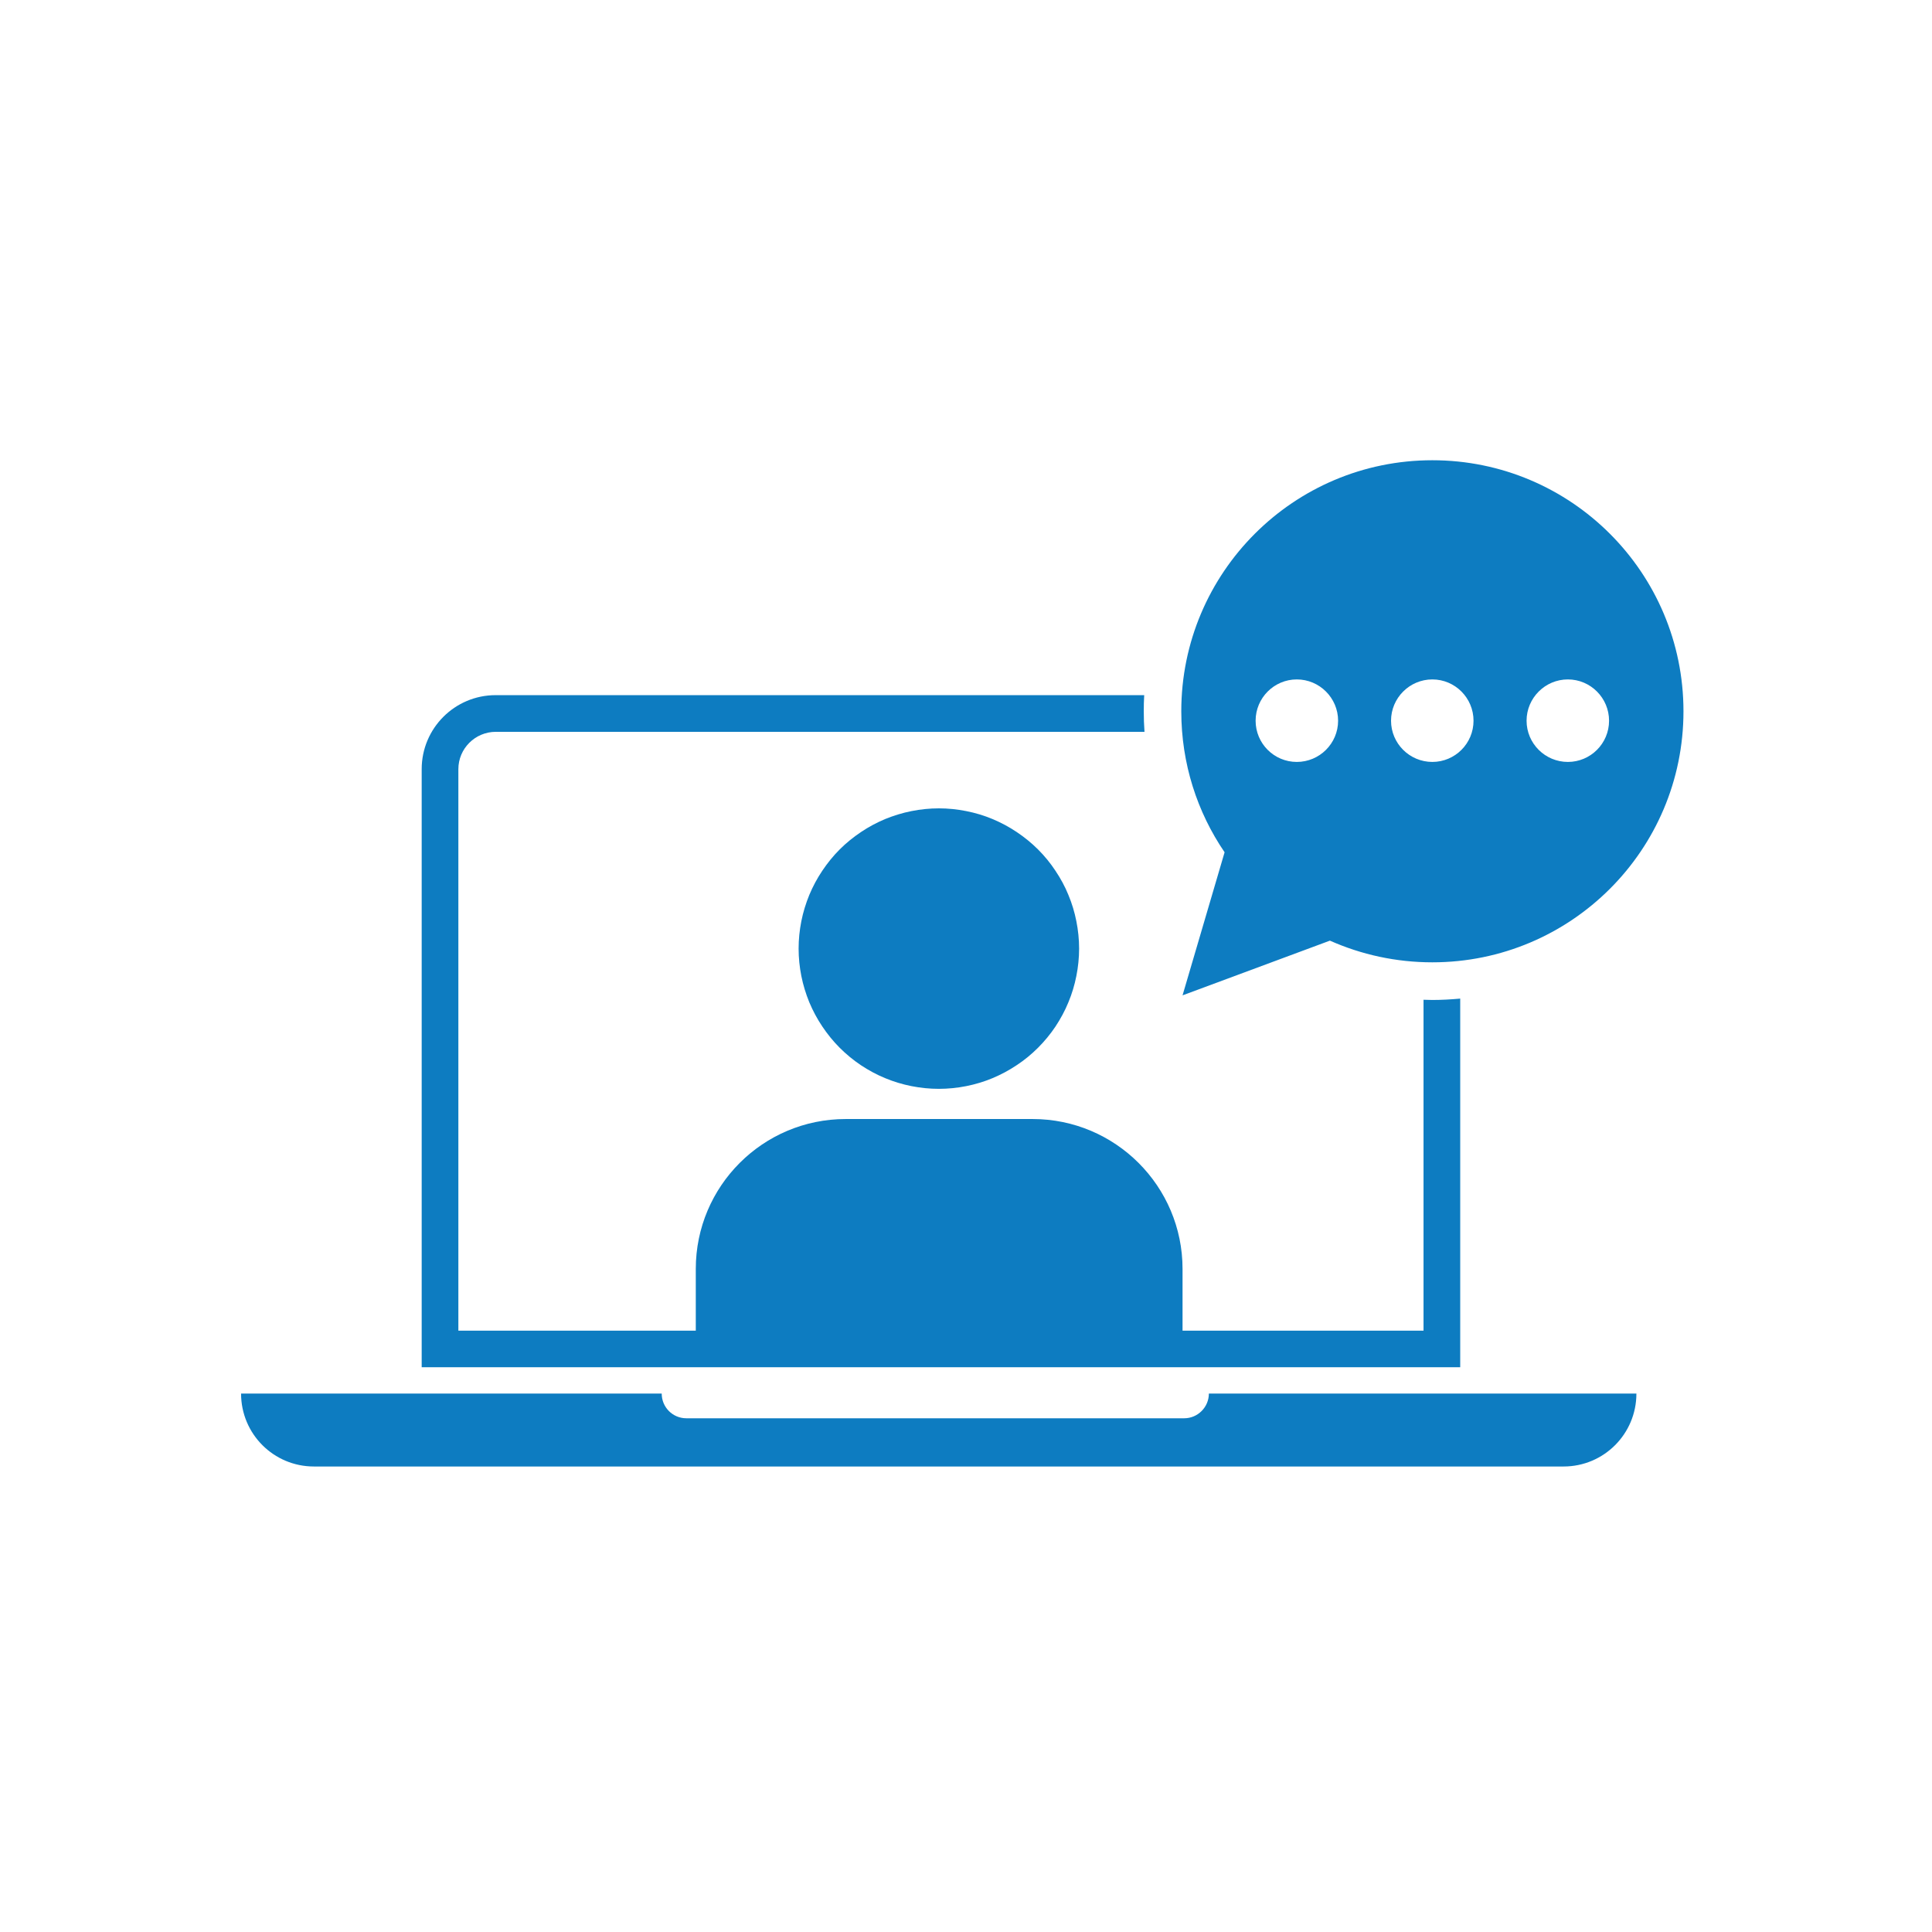
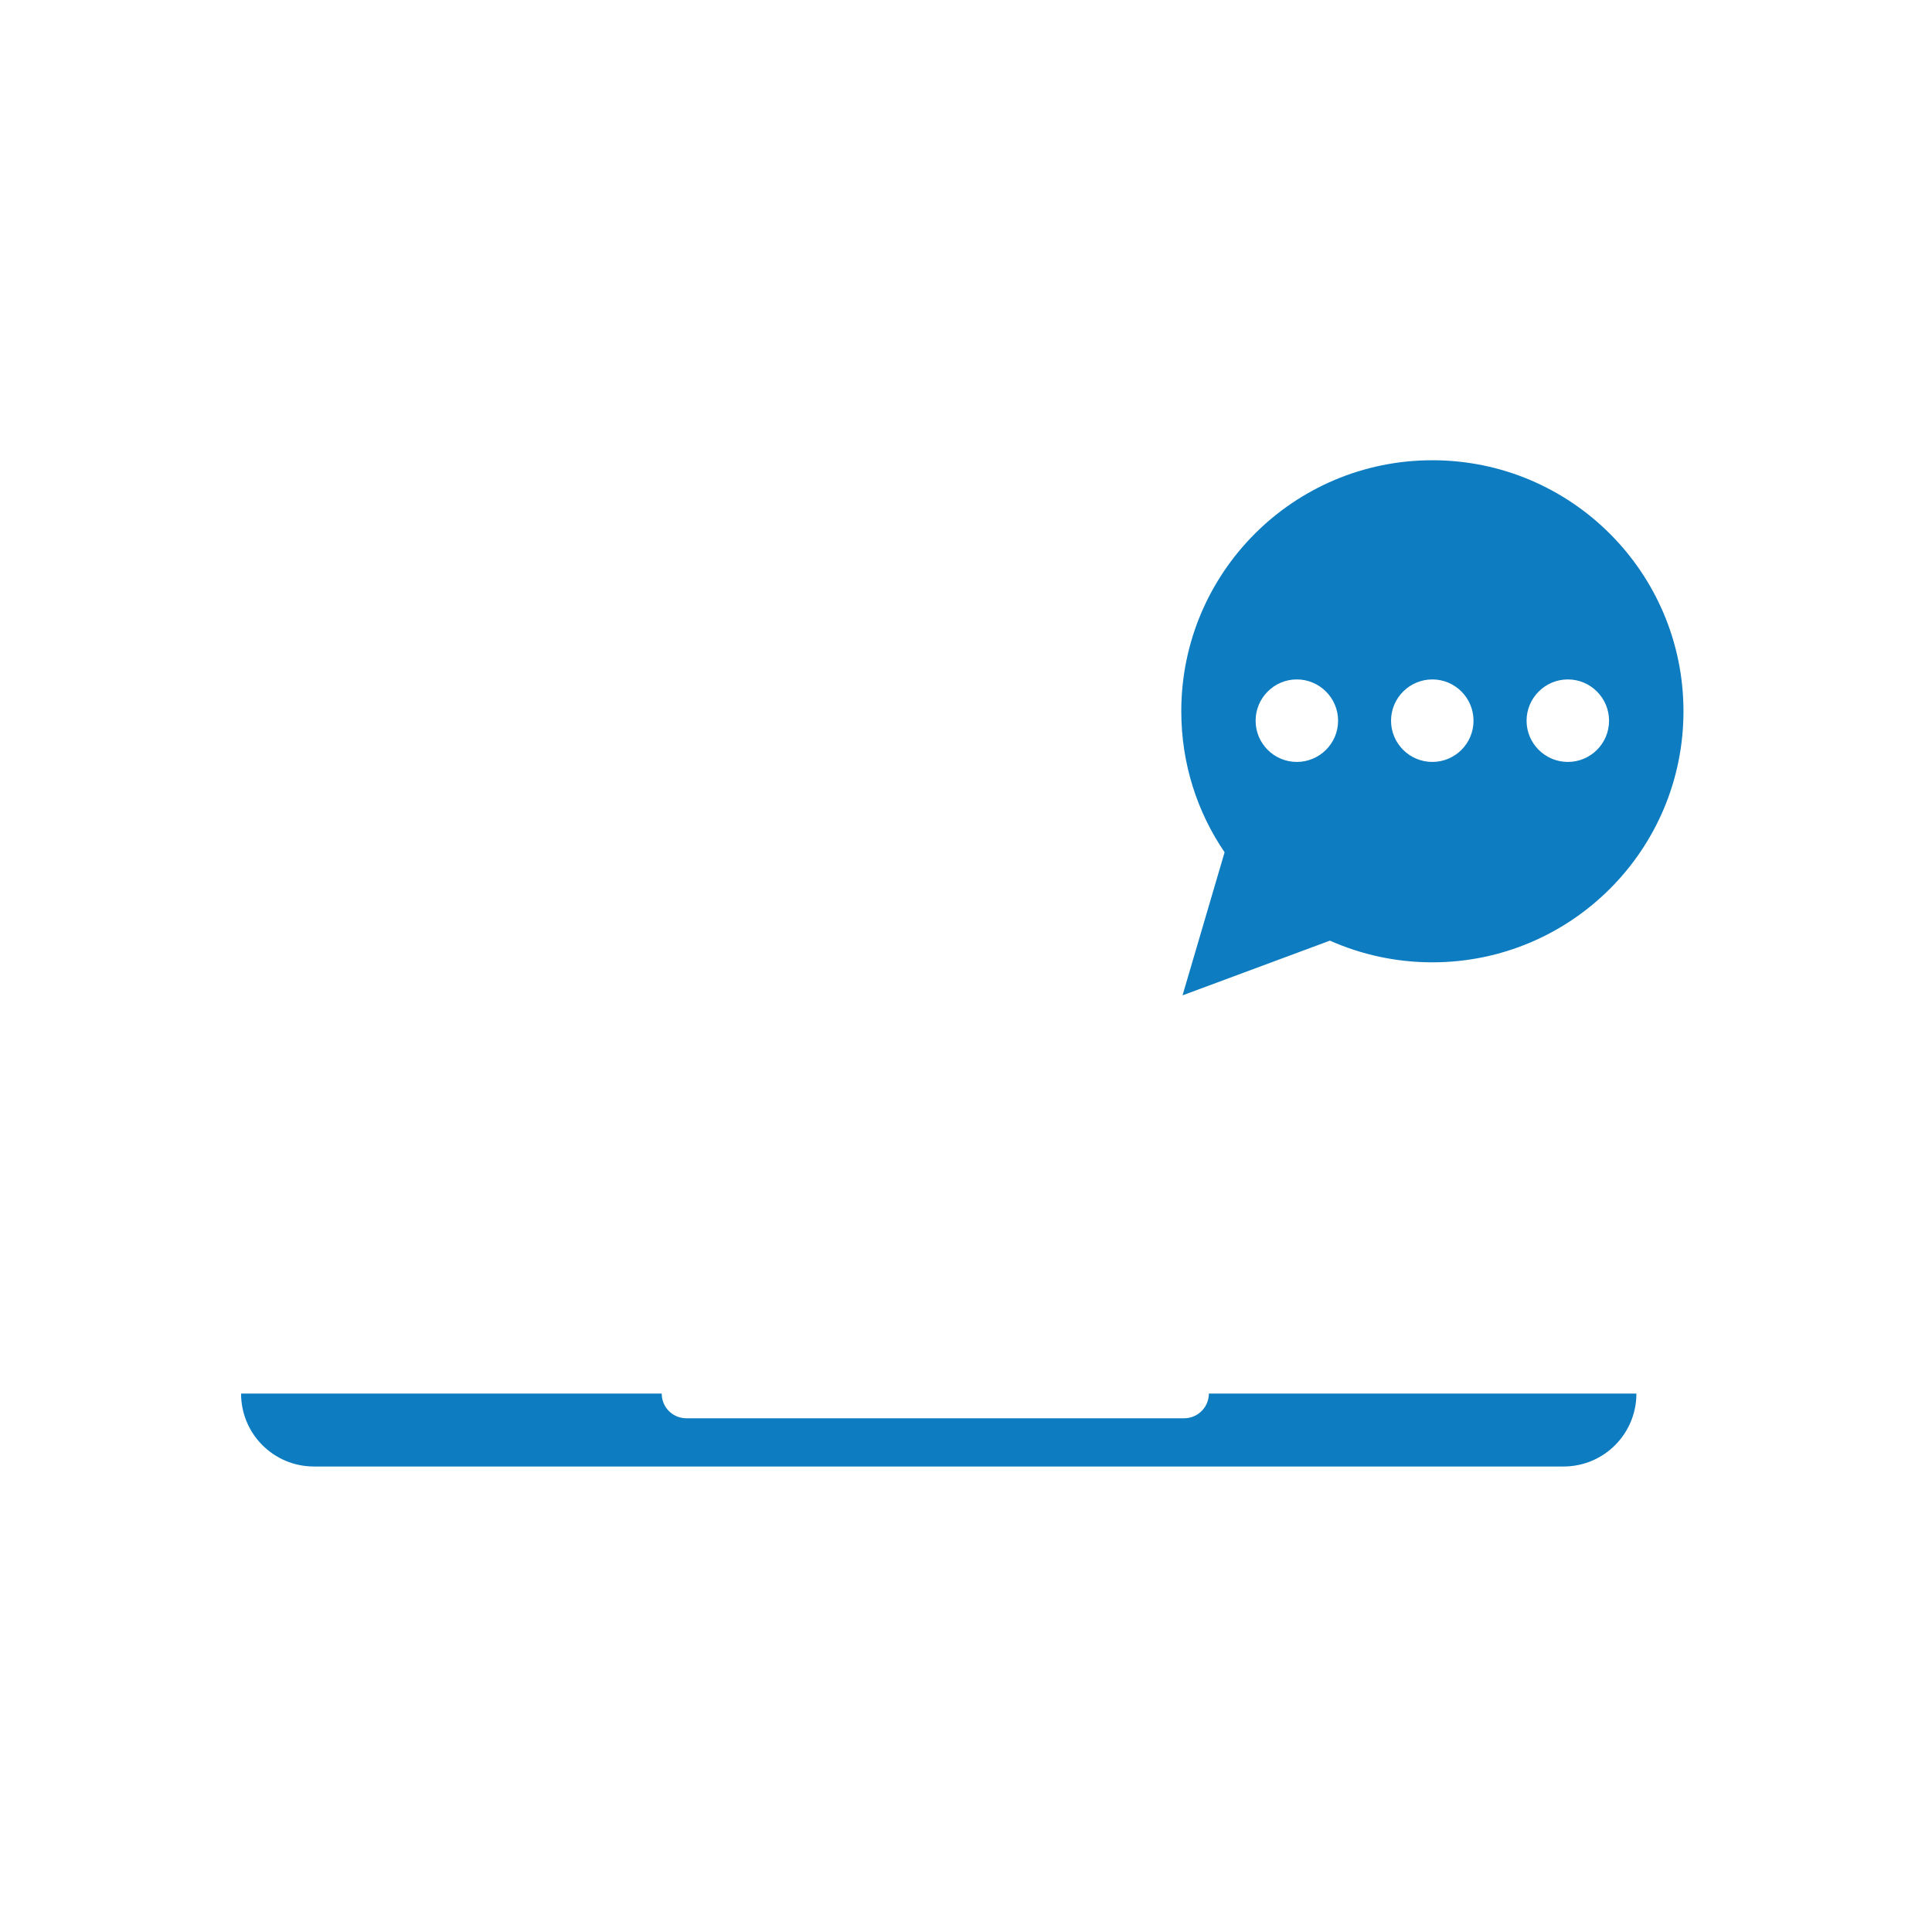
<svg xmlns="http://www.w3.org/2000/svg" width="96" zoomAndPan="magnify" viewBox="0 0 72 72" height="96" preserveAspectRatio="xMidYMid meet" version="1.2">
  <defs>
    <clipPath id="15e0839faf">
      <path d="M 44 17.152 L 62.977 17.152 L 62.977 38 L 44 38 Z M 44 17.152 " />
    </clipPath>
    <clipPath id="29c956bb2f">
      <path d="M 8.977 51 L 61 51 L 61 54.652 L 8.977 54.652 Z M 8.977 51 " />
    </clipPath>
  </defs>
  <g id="b736dd8348">
-     <path style=" stroke:none;fill-rule:nonzero;fill:#0d7cc1;fill-opacity:1;" d="M 38.684 31.656 C 38.926 31.898 39.145 32.164 39.332 32.449 C 39.523 32.734 39.688 33.035 39.816 33.352 C 39.949 33.668 40.047 33.996 40.113 34.332 C 40.18 34.668 40.215 35.008 40.215 35.352 C 40.215 35.695 40.18 36.035 40.113 36.371 C 40.047 36.707 39.949 37.035 39.816 37.352 C 39.688 37.668 39.523 37.969 39.336 38.254 C 39.145 38.539 38.926 38.805 38.684 39.047 C 38.441 39.289 38.176 39.508 37.891 39.695 C 37.605 39.887 37.305 40.047 36.988 40.18 C 36.672 40.312 36.344 40.41 36.008 40.477 C 35.672 40.543 35.332 40.578 34.988 40.578 C 34.645 40.578 34.305 40.543 33.969 40.477 C 33.633 40.41 33.305 40.312 32.988 40.18 C 32.672 40.051 32.371 39.887 32.086 39.699 C 31.801 39.508 31.535 39.289 31.293 39.047 C 31.051 38.805 30.836 38.539 30.645 38.254 C 30.453 37.969 30.293 37.668 30.16 37.352 C 30.031 37.035 29.93 36.707 29.863 36.371 C 29.797 36.035 29.762 35.695 29.762 35.352 C 29.762 35.008 29.797 34.668 29.863 34.332 C 29.93 33.996 30.031 33.668 30.16 33.352 C 30.293 33.035 30.453 32.734 30.645 32.449 C 30.836 32.164 31.051 31.898 31.293 31.656 C 31.535 31.414 31.801 31.199 32.086 31.008 C 32.371 30.816 32.672 30.656 32.988 30.523 C 33.305 30.395 33.633 30.293 33.969 30.227 C 34.305 30.16 34.645 30.125 34.988 30.125 C 35.332 30.125 35.672 30.16 36.008 30.227 C 36.344 30.293 36.672 30.391 36.988 30.523 C 37.305 30.656 37.605 30.816 37.891 31.008 C 38.176 31.199 38.441 31.414 38.684 31.656 Z M 38.684 31.656 " />
-     <path style=" stroke:none;fill-rule:nonzero;fill:#0d7cc1;fill-opacity:1;" d="M 54.418 37.215 C 54.074 37.246 53.73 37.266 53.379 37.266 C 53.27 37.266 53.16 37.262 53.051 37.258 L 53.051 49.59 L 44.07 49.59 L 44.07 47.289 C 44.07 44.207 41.566 41.703 38.484 41.703 L 31.516 41.703 C 28.43 41.703 25.93 44.207 25.93 47.289 L 25.93 49.59 L 17.082 49.59 L 17.082 28.664 C 17.082 27.898 17.707 27.273 18.477 27.273 L 42.652 27.273 C 42.633 27.02 42.625 26.766 42.625 26.508 C 42.625 26.305 42.629 26.105 42.641 25.906 L 18.473 25.906 C 16.949 25.906 15.715 27.141 15.715 28.664 L 15.715 50.953 L 54.418 50.953 Z M 54.418 37.215 " />
    <g clip-rule="nonzero" clip-path="url(#15e0839faf)">
      <path style=" stroke:none;fill-rule:nonzero;fill:#0d7cc1;fill-opacity:1;" d="M 44.07 37.094 L 49.562 35.055 C 50.73 35.574 52.02 35.863 53.379 35.863 C 58.547 35.863 62.738 31.676 62.738 26.508 C 62.738 21.34 58.547 17.152 53.379 17.152 C 48.211 17.152 44.023 21.34 44.023 26.508 C 44.023 28.457 44.617 30.266 45.637 31.762 Z M 58.43 25.32 C 59.277 25.32 59.965 26.012 59.965 26.859 C 59.965 27.707 59.277 28.395 58.43 28.395 C 57.582 28.395 56.891 27.707 56.891 26.859 C 56.891 26.012 57.582 25.32 58.43 25.32 Z M 53.379 25.32 C 54.227 25.32 54.914 26.012 54.914 26.859 C 54.914 27.707 54.227 28.395 53.379 28.395 C 52.531 28.395 51.84 27.707 51.84 26.859 C 51.84 26.012 52.531 25.32 53.379 25.32 Z M 48.328 25.32 C 49.176 25.32 49.867 26.012 49.867 26.859 C 49.867 27.707 49.176 28.395 48.328 28.395 C 47.48 28.395 46.793 27.707 46.793 26.859 C 46.793 26.012 47.48 25.32 48.328 25.32 Z M 48.328 25.32 " />
    </g>
    <g clip-rule="nonzero" clip-path="url(#29c956bb2f)">
      <path style=" stroke:none;fill-rule:nonzero;fill:#0d7cc1;fill-opacity:1;" d="M 44.133 52.855 L 25.578 52.855 C 25.07 52.855 24.66 52.445 24.66 51.934 L 8.984 51.934 C 8.984 53.438 10.199 54.652 11.699 54.652 L 58.27 54.652 C 59.77 54.652 60.984 53.438 60.984 51.934 L 45.051 51.934 C 45.051 52.441 44.637 52.855 44.133 52.855 Z M 44.133 52.855 " />
    </g>
  </g>
</svg>